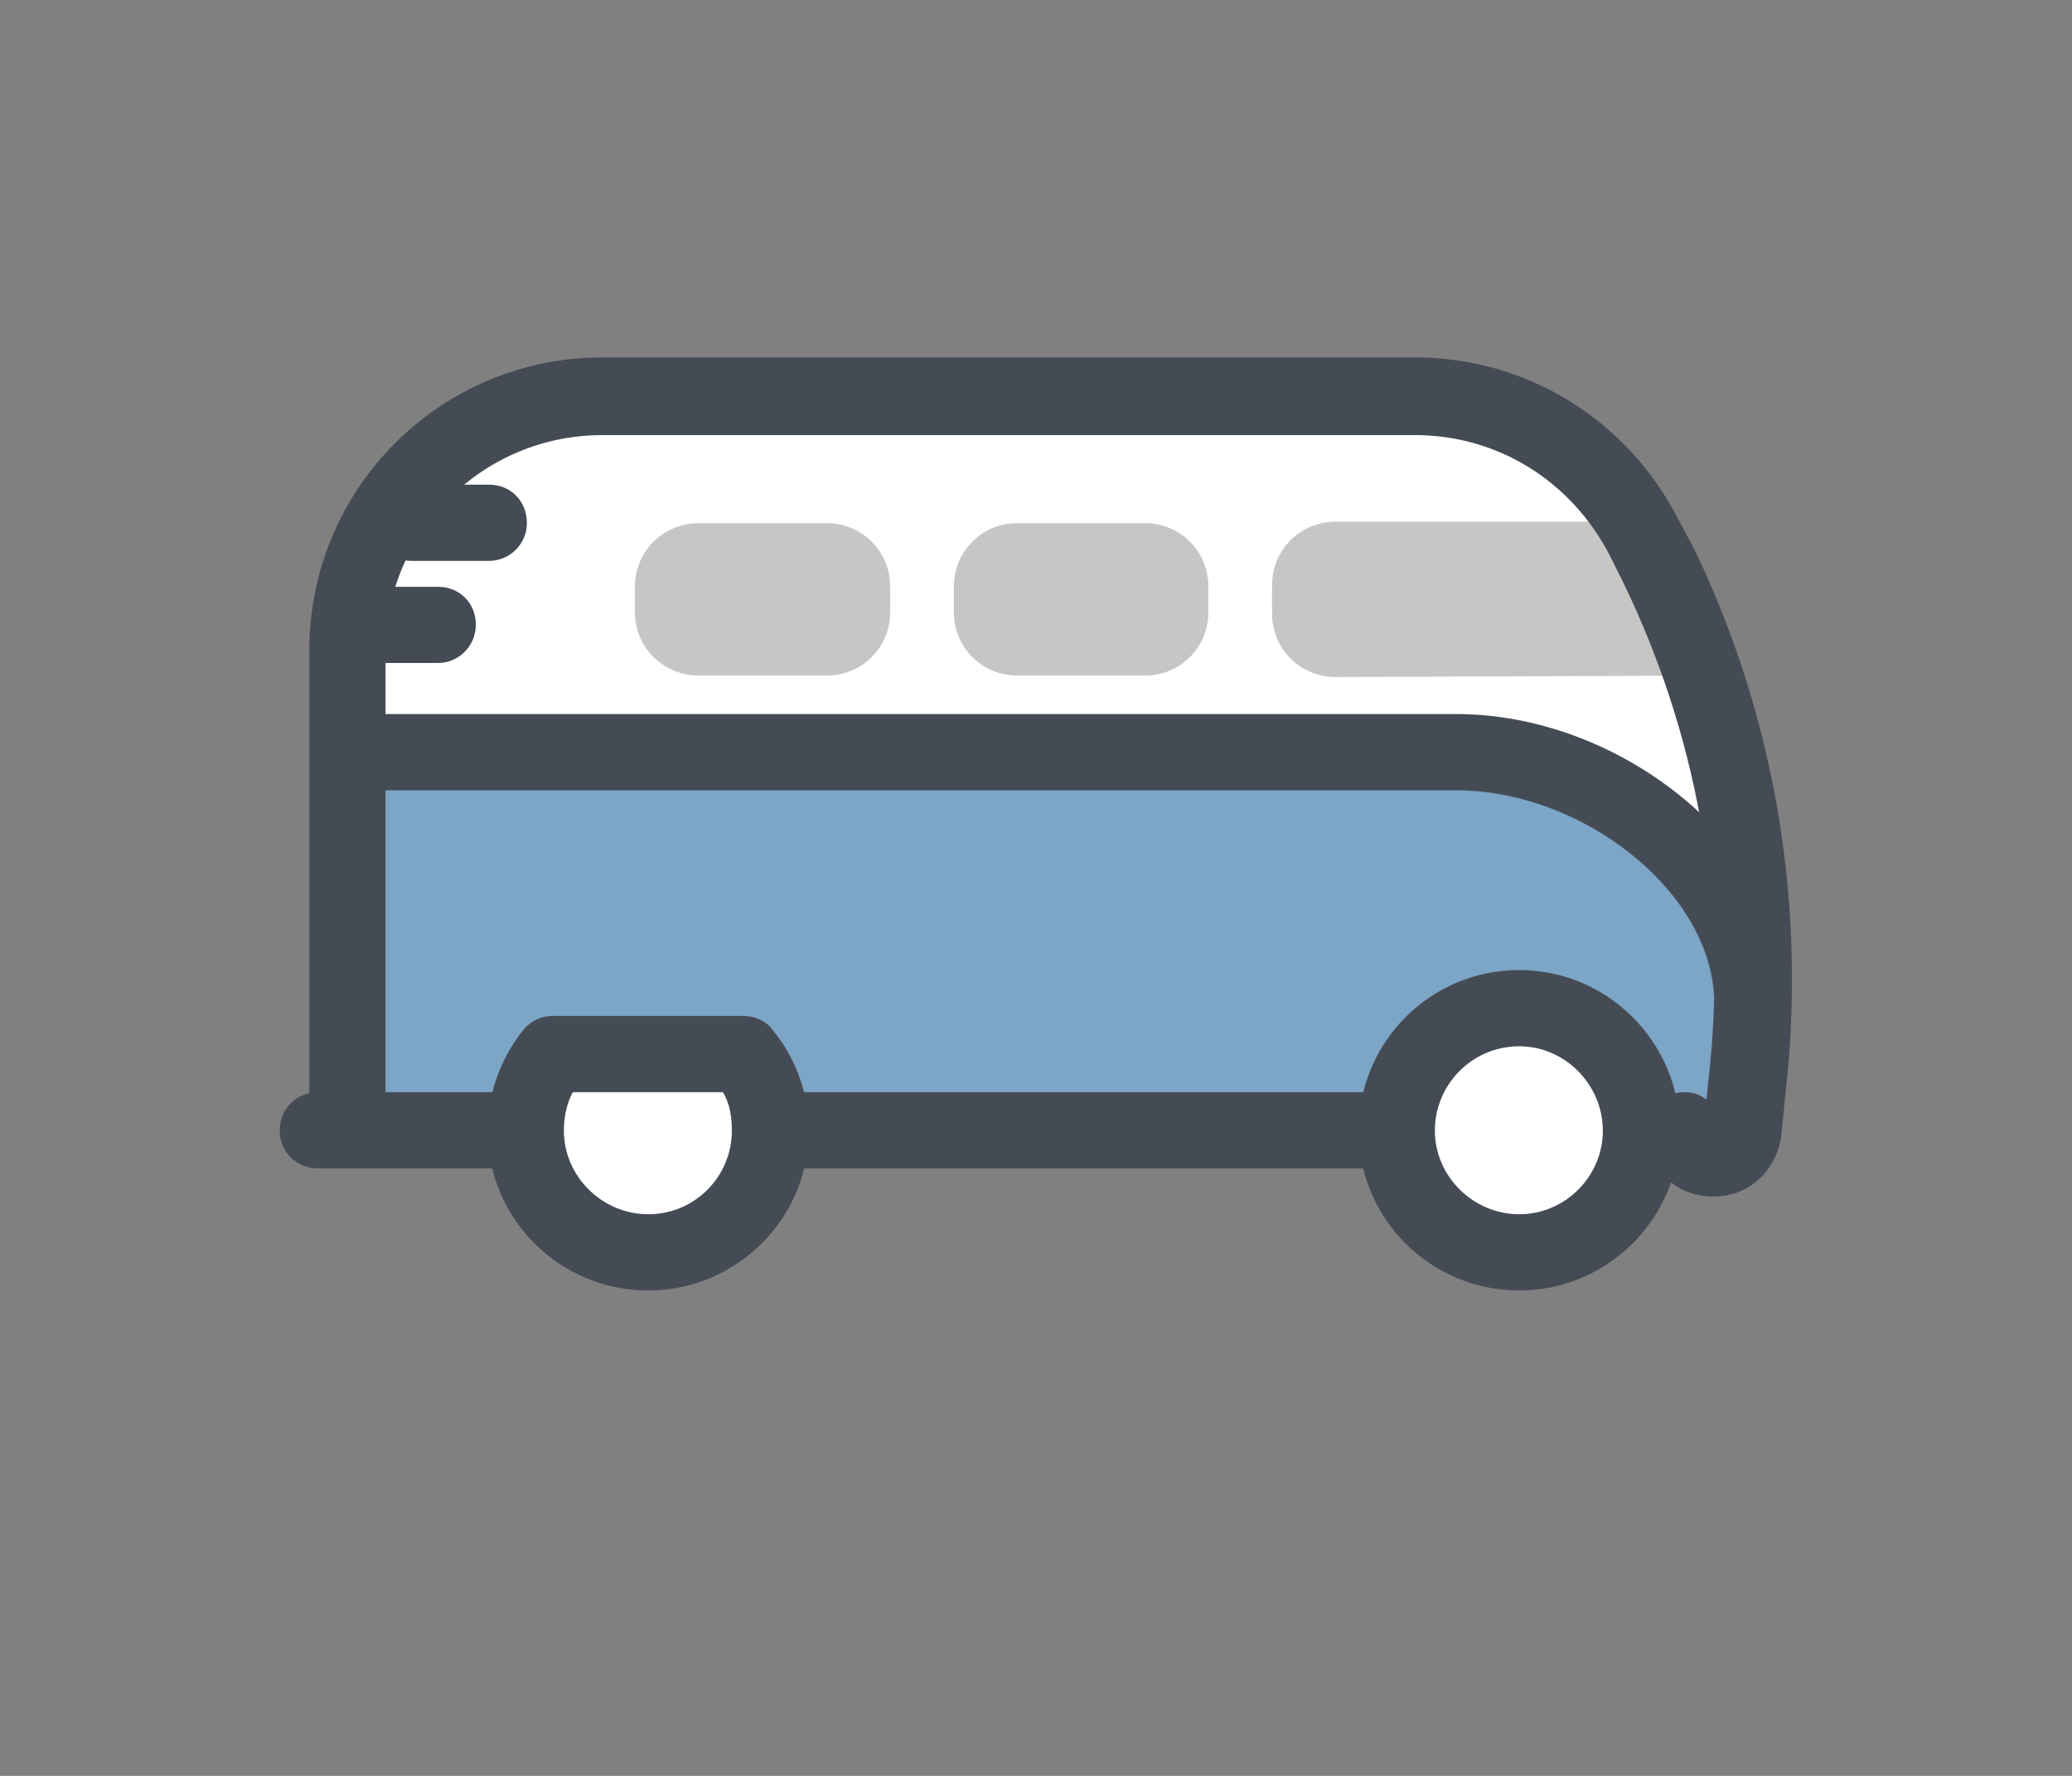
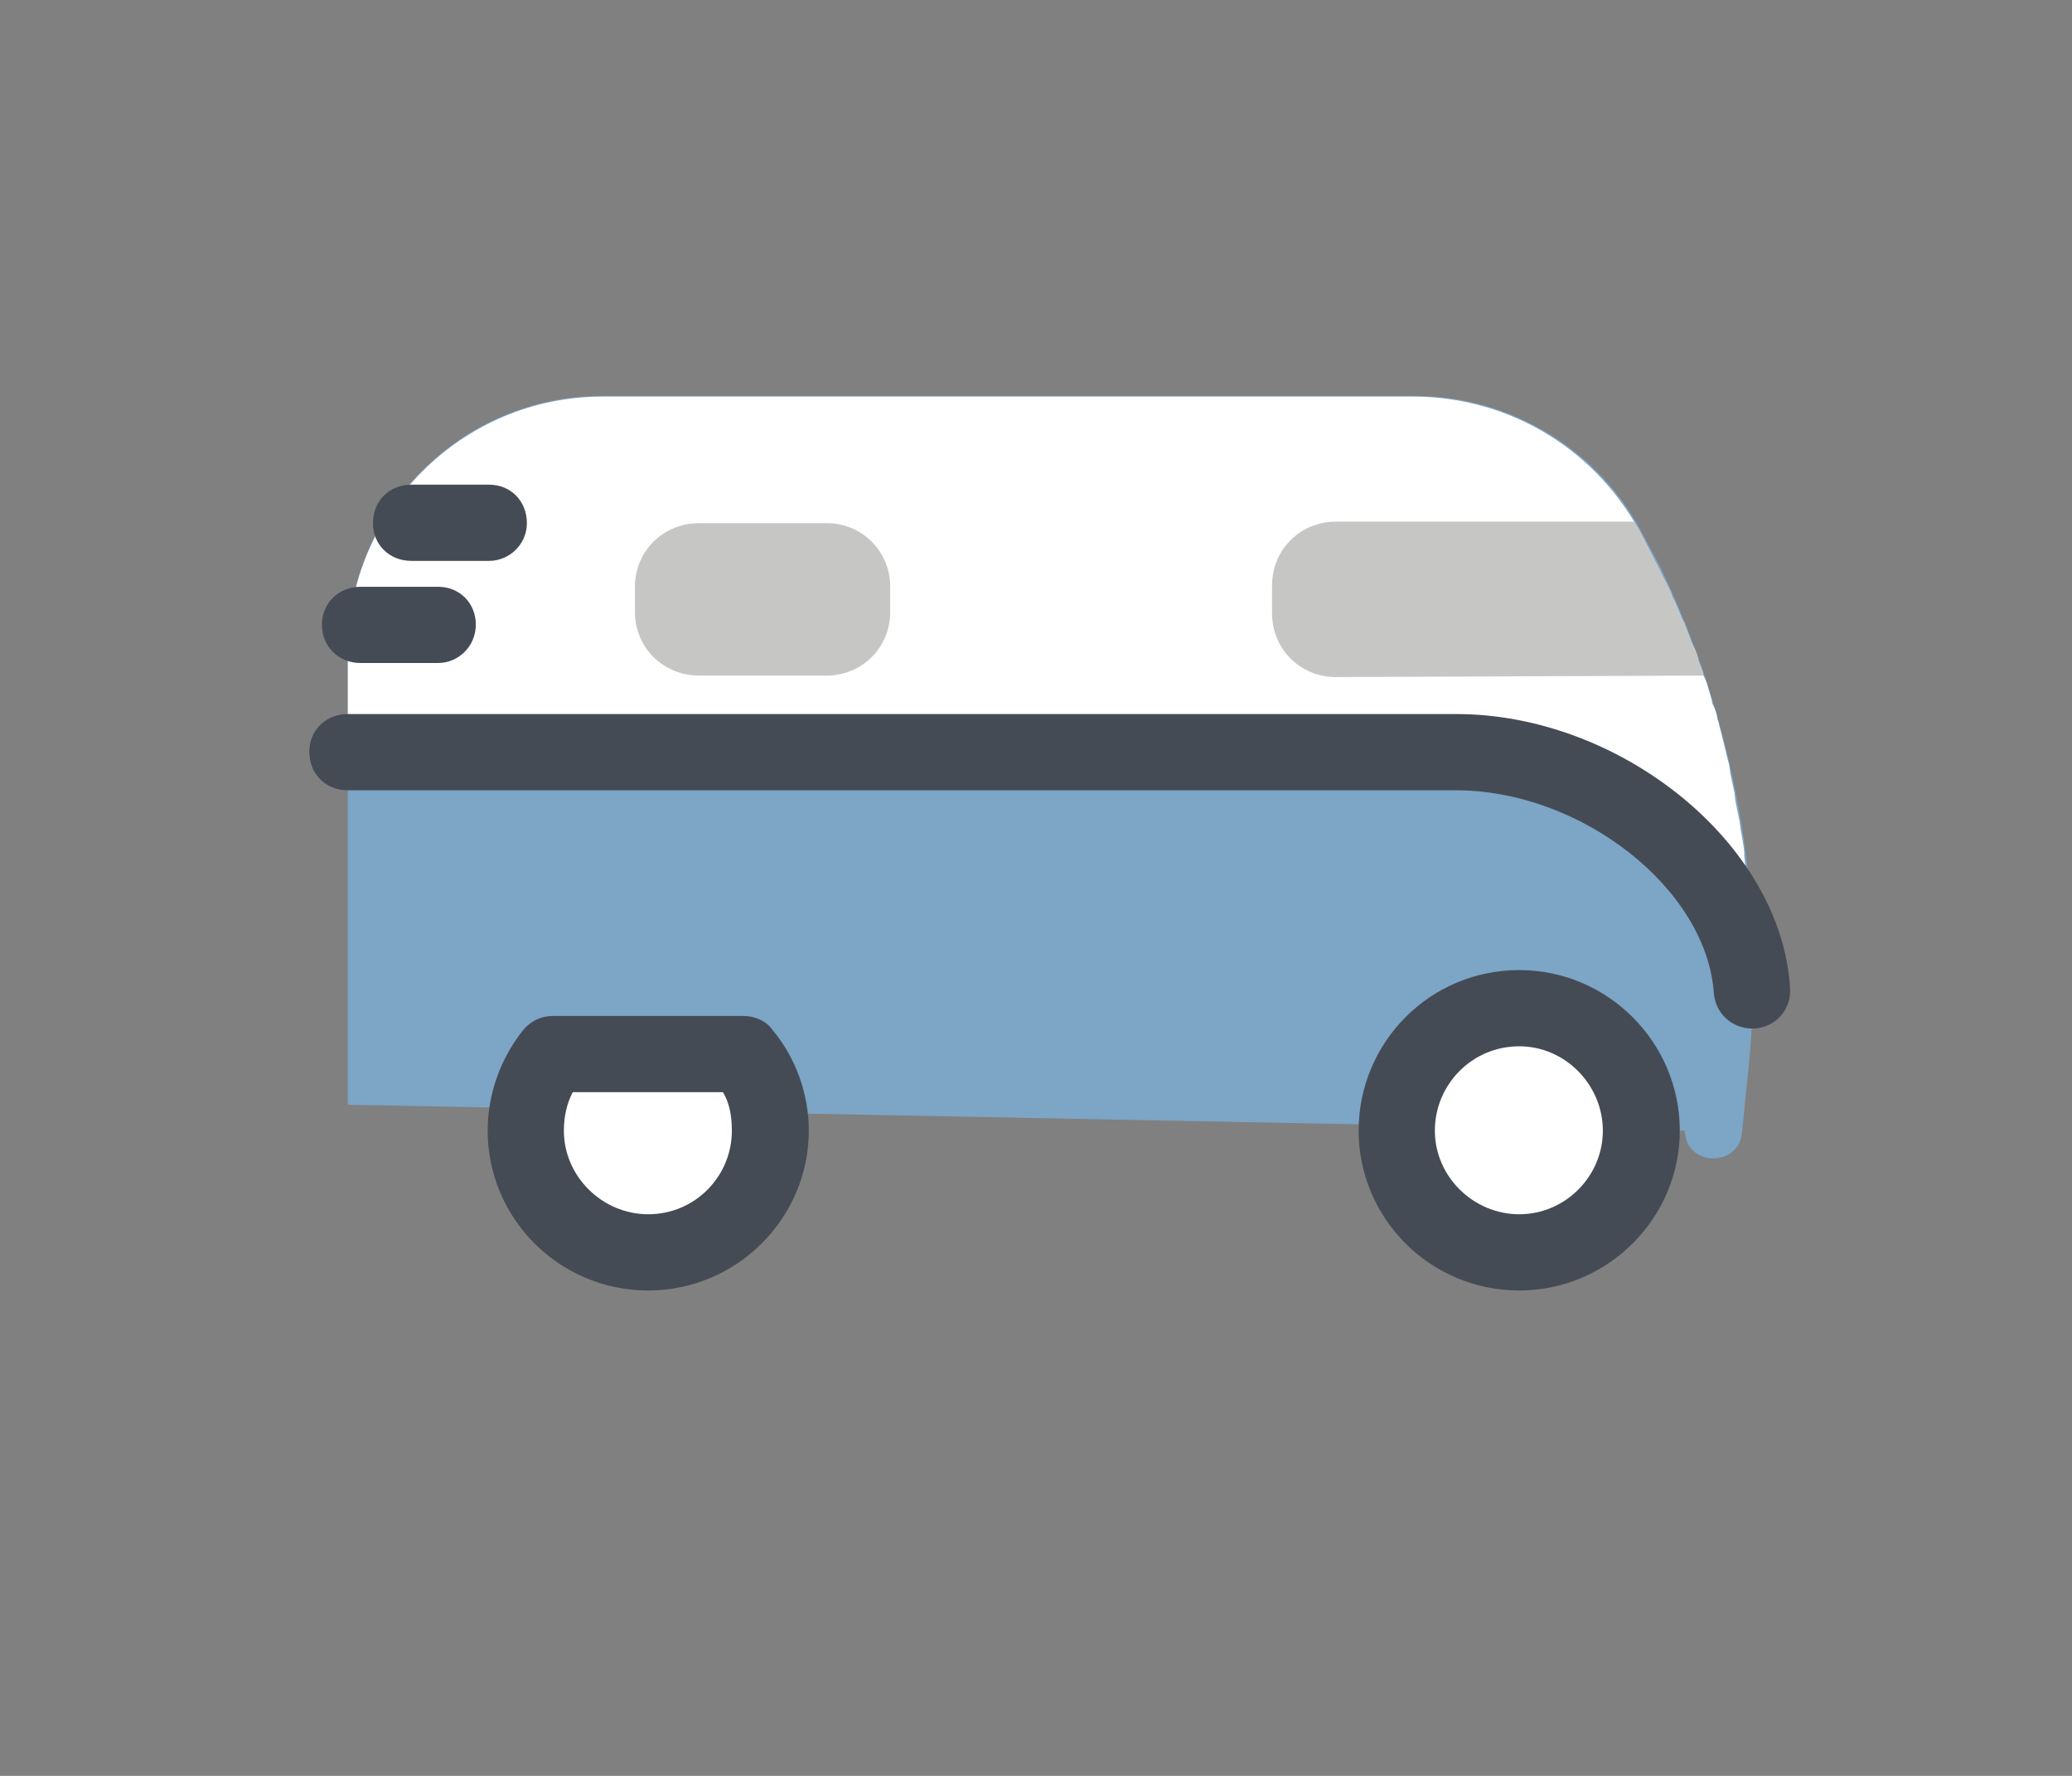
<svg xmlns="http://www.w3.org/2000/svg" xml:space="preserve" width="280px" height="240px" version="1.1" style="shape-rendering:geometricPrecision; text-rendering:geometricPrecision; image-rendering:optimizeQuality; fill-rule:evenodd; clip-rule:evenodd" viewBox="0 0 2800 2400" enable-background="new 0 0 128 128">
  <rect x="0" y="0" width="2800" height="2400" fill="#808080" stroke="none" />
  <defs>
    <style type="text/css">
   
    .fil0 {fill:none}
    .fil4 {fill:#454B54}
    .fil1 {fill:#7CA5C6}
    .fil3 {fill:#C6C6C5}
    .fil2 {fill:white}
   
  </style>
  </defs>
  <g id="Layer_x0020_1">
    <rect class="fil0" width="2800" height="2400" />
    <g id="_1902552610288">
      <g>
        <g>
          <g>
            <path class="fil1" d="M470 1493l0 -614c0,-190 154,-344 344,-344l1098 0c130,0 251,74 309,189l21 39c102,210 145,444 121,679l-9 89c-5,48 -77,45 -77,-3l0 0 -1807 -35zm0 0l0 0 0 0z" />
          </g>
          <path class="fil2" d="M2363 1338l5 -1 0 0c0,-61 -4,-123 -11,-181 0,-2 0,-4 0,-5 -1,-11 -3,-21 -5,-31 0,-4 -1,-5 -1,-9 -2,-10 -4,-19 -6,-29 0,-4 -1,-7 -1,-10 -2,-9 -4,-19 -6,-28 0,-3 -1,-5 -1,-9 -5,-19 -9,-37 -14,-56 0,-2 -2,-6 -2,-7 -1,-7 -3,-14 -7,-21 -1,-7 -3,-12 -5,-19 -2,-7 -3,-12 -7,-19 -1,-7 -5,-14 -7,-20 -1,-6 -3,-13 -6,-18 -4,-7 -6,-15 -9,-22 -2,-5 -3,-10 -7,-16 -3,-8 -7,-17 -10,-24 -2,-3 -4,-8 -5,-12 -6,-12 -12,-24 -18,-36l-20 -39c-60,-117 -179,-190 -310,-190l-1096 0c-190,0 -344,155 -344,344l0 138 1498 0c192,-2 357,133 395,320z" />
          <path class="fil3" d="M1117 913l-172 0c-49,0 -87,-38 -87,-86l0 -34c0,-48 38,-86 87,-86l172 0c48,0 86,38 86,86l0 34c0,48 -38,86 -86,86z" />
-           <path class="fil3" d="M1547 913l-172 0c-48,0 -86,-38 -86,-86l0 -34c0,-48 38,-86 86,-86l172 0c48,0 86,38 86,86l0 34c0,48 -38,86 -86,86z" />
          <path class="fil3" d="M2302 913c-1,-7 -5,-14 -7,-20 -1,-6 -3,-13 -6,-18 -4,-7 -6,-15 -9,-22 -2,-5 -3,-10 -7,-16 -3,-8 -7,-17 -10,-24 -2,-3 -4,-8 -5,-12 -6,-12 -12,-24 -18,-36l-20 -39c-4,-7 -7,-14 -12,-21l-403 0c-48,0 -86,38 -86,86l0 38c0,48 38,86 86,86l497 -2c0,0 0,0 0,0z" />
          <g>
-             <path class="fil4" d="M2316 1617c-2,0 -3,0 -5,0 -50,-2 -86,-41 -86,-89 0,-30 22,-52 52,-52 10,0 20,3 29,10l5 -48c22,-224 -19,-447 -117,-650l-19 -38c-52,-100 -151,-162 -263,-162l-1098 0c-162,0 -293,131 -293,292l0 615c0,29 -22,51 -51,51 -30,0 -52,-22 -52,-51l0 -616c0,-219 177,-396 396,-396l1098 0c151,0 287,84 356,219l21 39c106,220 149,463 127,706l-9 89c-7,47 -44,81 -91,81z" />
-           </g>
+             </g>
          <g>
-             <path class="fil4" d="M1864 1579l-804 0c-29,0 -52,-22 -52,-51 0,-30 23,-52 52,-52l804 0c29,0 51,22 51,52 0,29 -22,51 -51,51z" />
-           </g>
+             </g>
          <g>
-             <path class="fil4" d="M693 1579l-263 0c-29,0 -52,-22 -52,-51 0,-30 23,-52 52,-52l263 0c30,0 52,22 52,52 0,29 -22,51 -52,51z" />
-           </g>
+             </g>
          <g>
            <path class="fil4" d="M2368 1390c-28,0 -50,-21 -52,-48 -10,-141 -179,-274 -349,-274l-1497 0c-30,0 -52,-22 -52,-52 0,-29 22,-51 52,-51l1498 0c222,0 439,175 451,370 2,29 -19,53 -48,55 0,0 -2,0 -3,0z" />
          </g>
          <g>
            <path class="fil4" d="M592 896l-105 0c-29,0 -52,-22 -52,-52 0,-29 23,-51 52,-51l105 0c29,0 51,22 51,51 0,30 -24,52 -51,52z" />
          </g>
          <g>
            <path class="fil4" d="M661 758l-105 0c-30,0 -52,-22 -52,-51 0,-30 22,-52 52,-52l105 0c29,0 51,22 51,52 0,29 -24,51 -51,51z" />
          </g>
          <circle class="fil2" cx="2053" cy="1528" r="165" />
          <g>
-             <path class="fil4" d="M2053 1744c-121,0 -217,-98 -217,-216 0,-119 96,-217 217,-217 120,0 217,98 217,217 0,118 -97,216 -217,216zm0 -330c-64,0 -114,52 -114,114 0,62 52,113 114,113 62,0 113,-51 113,-113 0,-62 -51,-114 -113,-114z" />
+             <path class="fil4" d="M2053 1744c-121,0 -217,-98 -217,-216 0,-119 96,-217 217,-217 120,0 217,98 217,217 0,118 -97,216 -217,216zm0 -330c-64,0 -114,52 -114,114 0,62 52,113 114,113 62,0 113,-51 113,-113 0,-62 -51,-114 -113,-114" />
          </g>
          <g>
            <path class="fil2" d="M710 1528c0,91 74,165 166,165 91,0 165,-74 165,-165 0,-40 -14,-76 -36,-104l-258 0c-23,28 -37,64 -37,104z" />
          </g>
          <g>
            <g>
              <path class="fil4" d="M876 1744c-121,0 -217,-98 -217,-216 0,-49 17,-97 48,-136 10,-12 24,-19 40,-19l258 0c15,0 31,7 39,19 31,37 49,86 49,136 0,118 -97,216 -217,216zm-102 -268c-8,15 -12,33 -12,52 0,62 52,113 114,113 63,0 113,-51 113,-113 0,-19 -3,-37 -12,-52l-203 0z" />
            </g>
          </g>
        </g>
      </g>
    </g>
  </g>
</svg>